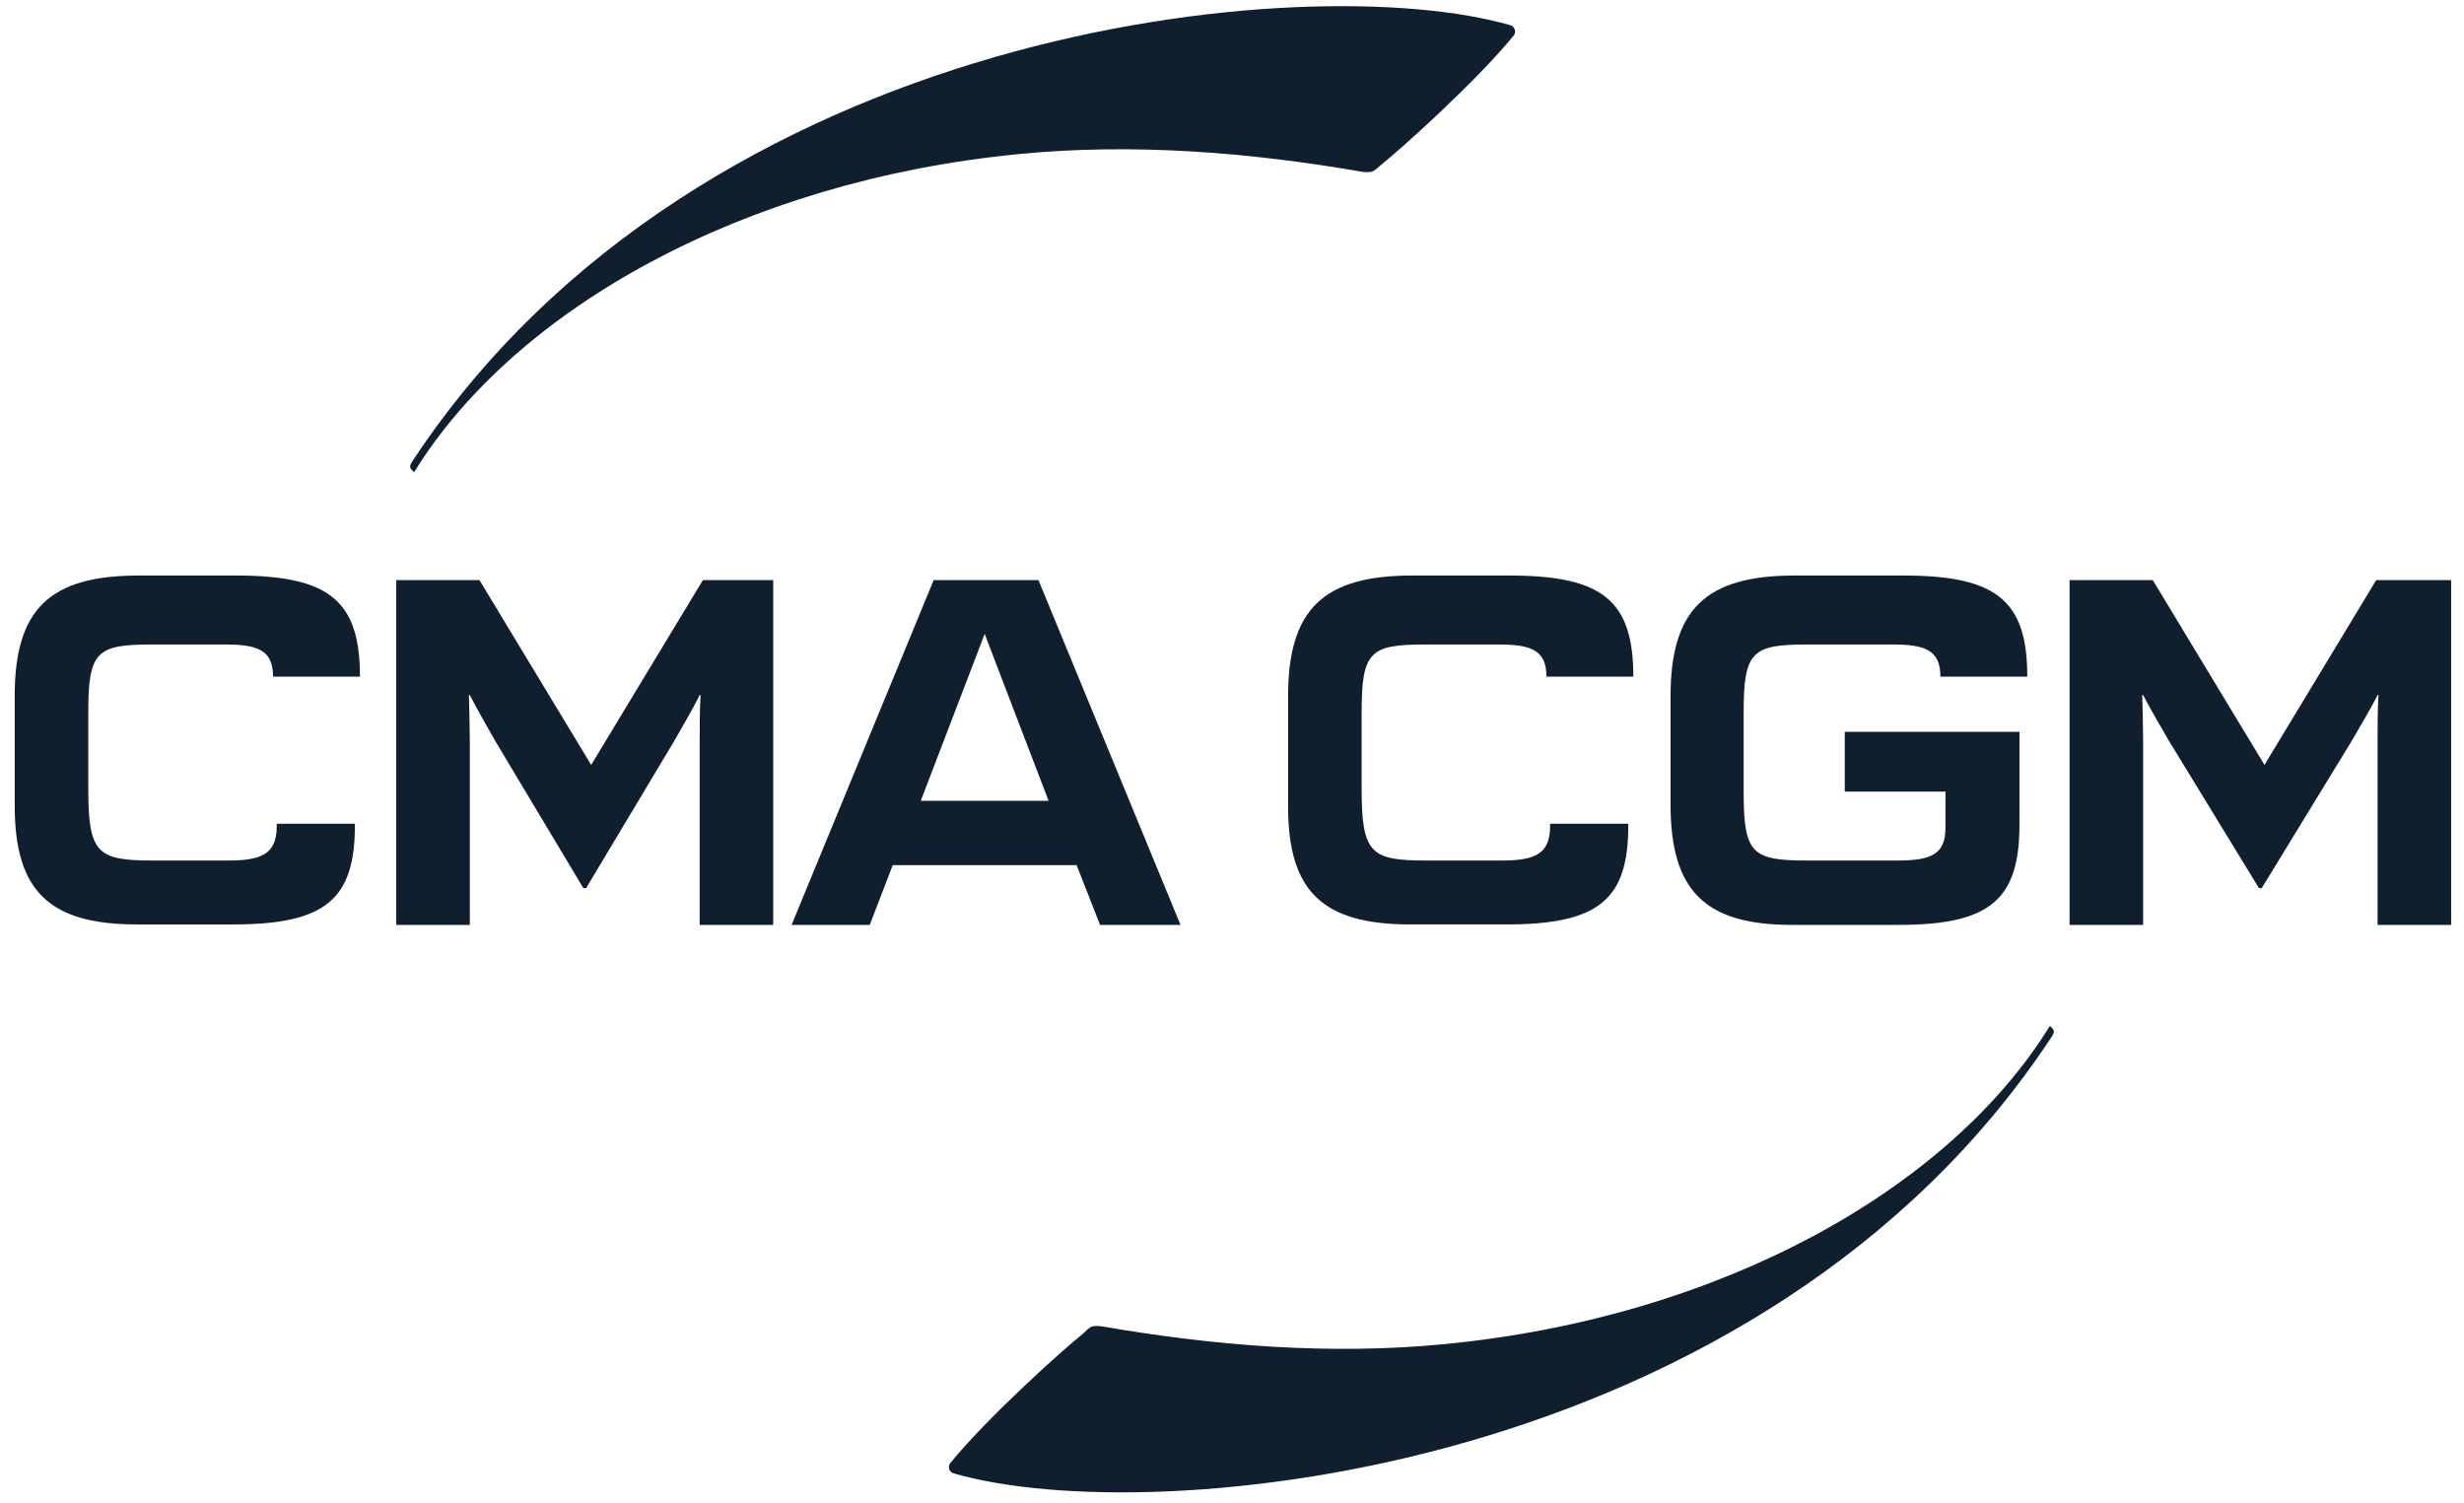
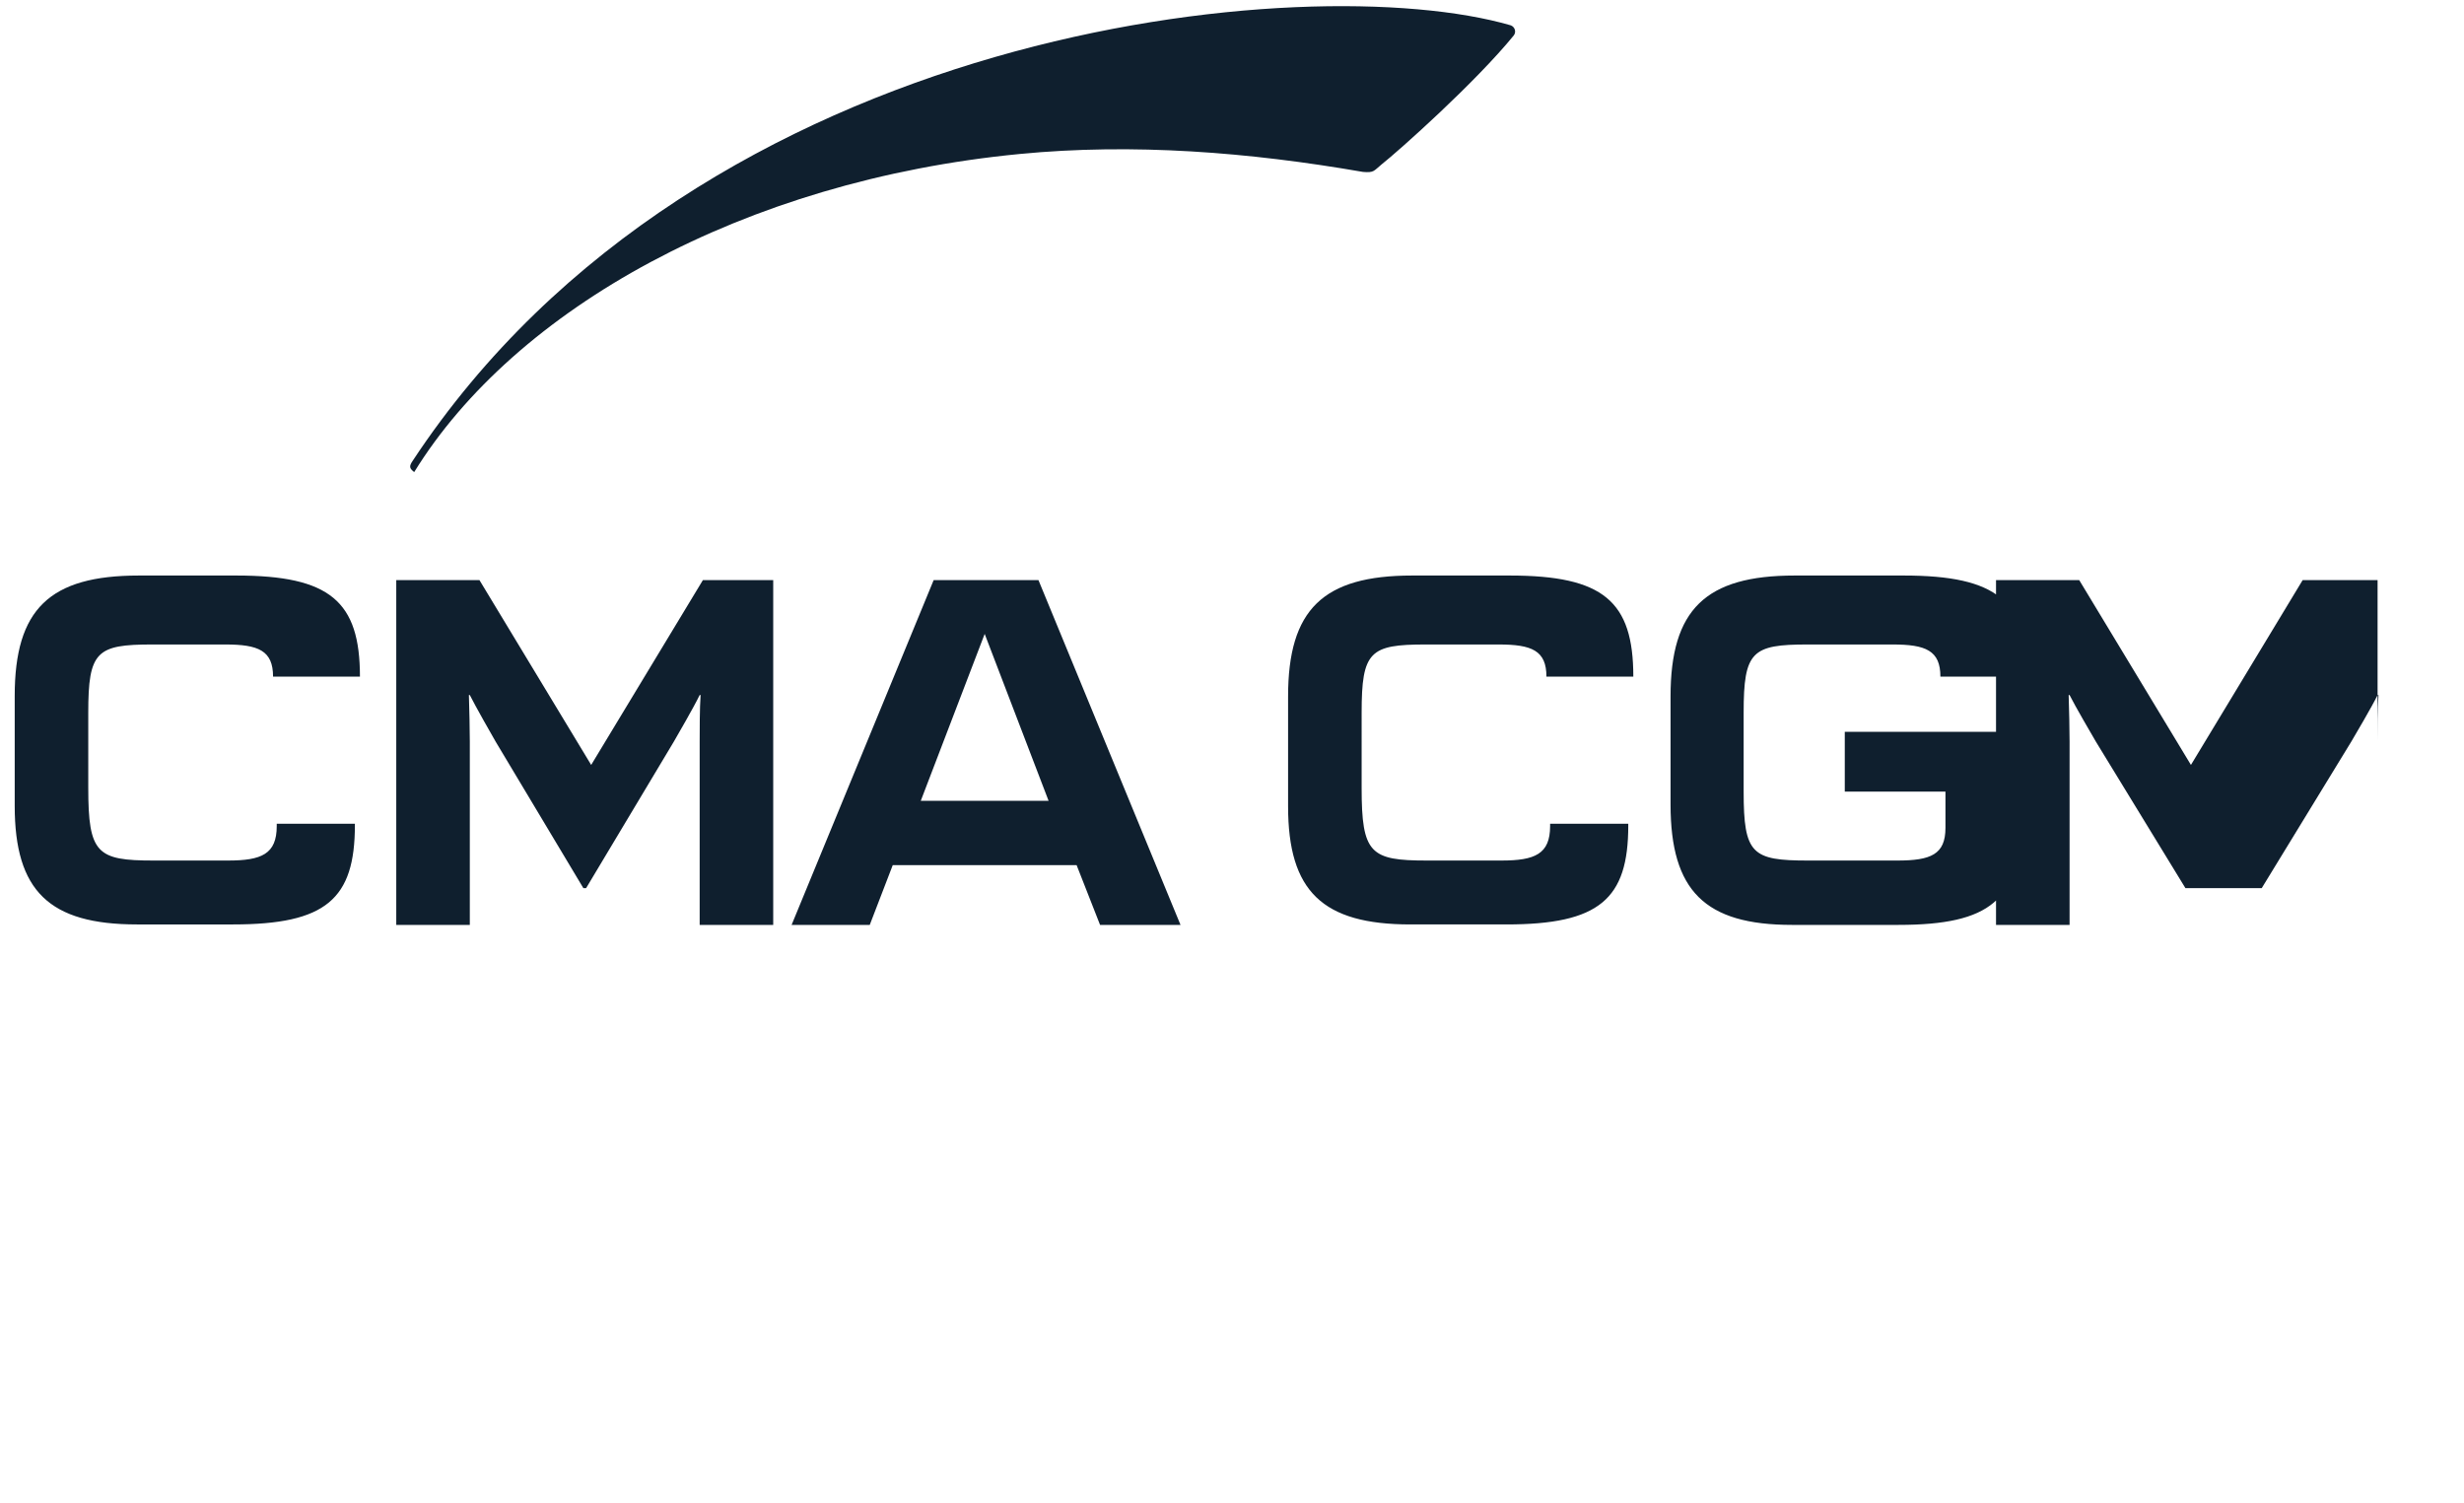
<svg xmlns="http://www.w3.org/2000/svg" version="1.2" baseProfile="tiny" viewBox="0 0 536 327">
  <path fill="#0f1f2e" class="is-svgaccent" d="M300.5 35.8c3.8-3 20.5-17.9 28.8-28.1.6-.8.2-1.9-.7-2.2-43.7-12.7-176-.4-238.8 94.7-.9 1.3-.7 1.7.3 2.5 21.9-35.5 71.6-63.4 131.7-69.2 24.7-2.4 49.9-.4 74.7 3.9 2.4.2 2.3-.2 4-1.6z" />
-   <path fill="#0f1f2e" class="is-svgaccent" d="M235.5 290.2c-3.8 3-20.5 17.9-28.8 28.1-.6.8-.2 1.9.7 2.2 43.7 12.7 176 .3 238.8-94.8.9-1.3.7-1.7-.3-2.5-21.9 35.5-71.6 63.4-131.7 69.2-24.7 2.4-49.9.4-74.7-3.9-2.4-.2-2.3.2-4 1.7z" />
  <g>
-     <path fill="#0f1f2e" d="M239.3 201.2h17.5l-30.9-75h-22.8l-30.9 75h17l5-13h40l5.1 13zm-39-27l13.9-36.3 13.9 36.3h-27.8zM127.5 193.2l19.1-31.9c.7-1.2 4.4-7.6 5.6-10.1h.2c-.2 2.8-.2 7.8-.2 10.1v39.9h16v-75h-15.3l-24.3 40.2-24.3-40.2H86.2v75h16v-39.9c0-2.3-.1-7.2-.2-10.1h.2c1.2 2.4 4.9 8.9 5.6 10.1l19.1 31.9h.6zM492 193.2l19.5-31.9c.7-1.2 4.5-7.6 5.7-10.1h.2c-.2 2.8-.2 7.8-.2 10.1v39.9h16v-75h-16.3l-24.3 40.2-24.3-40.2h-18.1v75h16v-39.9c0-2.3-.1-7.2-.2-10.1h.2c1.2 2.4 5 8.9 5.7 10.1l19.5 31.9h.6zM77.2 179.2h-17v.5c0 6.1-3.3 7.5-10.6 7.5H33.4c-12.3 0-14.2-1.5-14.2-15.8V155c0-13.3 1.8-14.8 13.9-14.8H49c7.2 0 10.4 1.3 10.4 7h18.9c0-16.4-6.5-22-26.9-22H30.2c-19.4 0-27 7.3-27 26.2v23.9c0 18.5 7.5 25.8 26.6 25.8h20.9c20.2 0 26.5-5.5 26.5-21.6v-.3zM354.2 179.2h-17v.5c0 6.1-3.3 7.5-10.6 7.5h-16.2c-12.3 0-14.2-1.5-14.2-15.8V155c0-13.3 1.8-14.8 13.9-14.8H326c7.2 0 10.4 1.3 10.4 7h18.9c0-16.4-6.5-22-26.9-22h-21.2c-19.4 0-27 7.4-27 26.3v23.9c0 18.5 7.5 25.7 26.6 25.7h20.9c20.2 0 26.5-5.5 26.5-21.5v-.4zM423.2 172.2v7.9c0 5.8-3.2 7.1-10.5 7.1h-19.4c-12.2 0-14-1.4-14-15V155c0-13.3 1.8-14.8 13.9-14.8h18.5c7.2 0 10.4 1.3 10.4 7H441c0-16.4-6.5-22-26.9-22h-23.7c-19.4 0-27 7.4-27 26.3V175c0 18.8 7.5 26.2 26.4 26.2H413c20.1 0 26.3-5.6 26.3-21.9v-20.1h-38v13h21.9z" />
+     <path fill="#0f1f2e" d="M239.3 201.2h17.5l-30.9-75h-22.8l-30.9 75h17l5-13h40l5.1 13zm-39-27l13.9-36.3 13.9 36.3h-27.8zM127.5 193.2l19.1-31.9c.7-1.2 4.4-7.6 5.6-10.1h.2c-.2 2.8-.2 7.8-.2 10.1v39.9h16v-75h-15.3l-24.3 40.2-24.3-40.2H86.2v75h16v-39.9c0-2.3-.1-7.2-.2-10.1h.2c1.2 2.4 4.9 8.9 5.6 10.1l19.1 31.9h.6zM492 193.2l19.5-31.9c.7-1.2 4.5-7.6 5.7-10.1h.2c-.2 2.8-.2 7.8-.2 10.1v39.9v-75h-16.3l-24.3 40.2-24.3-40.2h-18.1v75h16v-39.9c0-2.3-.1-7.2-.2-10.1h.2c1.2 2.4 5 8.9 5.7 10.1l19.5 31.9h.6zM77.2 179.2h-17v.5c0 6.1-3.3 7.5-10.6 7.5H33.4c-12.3 0-14.2-1.5-14.2-15.8V155c0-13.3 1.8-14.8 13.9-14.8H49c7.2 0 10.4 1.3 10.4 7h18.9c0-16.4-6.5-22-26.9-22H30.2c-19.4 0-27 7.3-27 26.2v23.9c0 18.5 7.5 25.8 26.6 25.8h20.9c20.2 0 26.5-5.5 26.5-21.6v-.3zM354.2 179.2h-17v.5c0 6.1-3.3 7.5-10.6 7.5h-16.2c-12.3 0-14.2-1.5-14.2-15.8V155c0-13.3 1.8-14.8 13.9-14.8H326c7.2 0 10.4 1.3 10.4 7h18.9c0-16.4-6.5-22-26.9-22h-21.2c-19.4 0-27 7.4-27 26.3v23.9c0 18.5 7.5 25.7 26.6 25.7h20.9c20.2 0 26.5-5.5 26.5-21.5v-.4zM423.2 172.2v7.9c0 5.8-3.2 7.1-10.5 7.1h-19.4c-12.2 0-14-1.4-14-15V155c0-13.3 1.8-14.8 13.9-14.8h18.5c7.2 0 10.4 1.3 10.4 7H441c0-16.4-6.5-22-26.9-22h-23.7c-19.4 0-27 7.4-27 26.3V175c0 18.8 7.5 26.2 26.4 26.2H413c20.1 0 26.3-5.6 26.3-21.9v-20.1h-38v13h21.9z" />
  </g>
</svg>